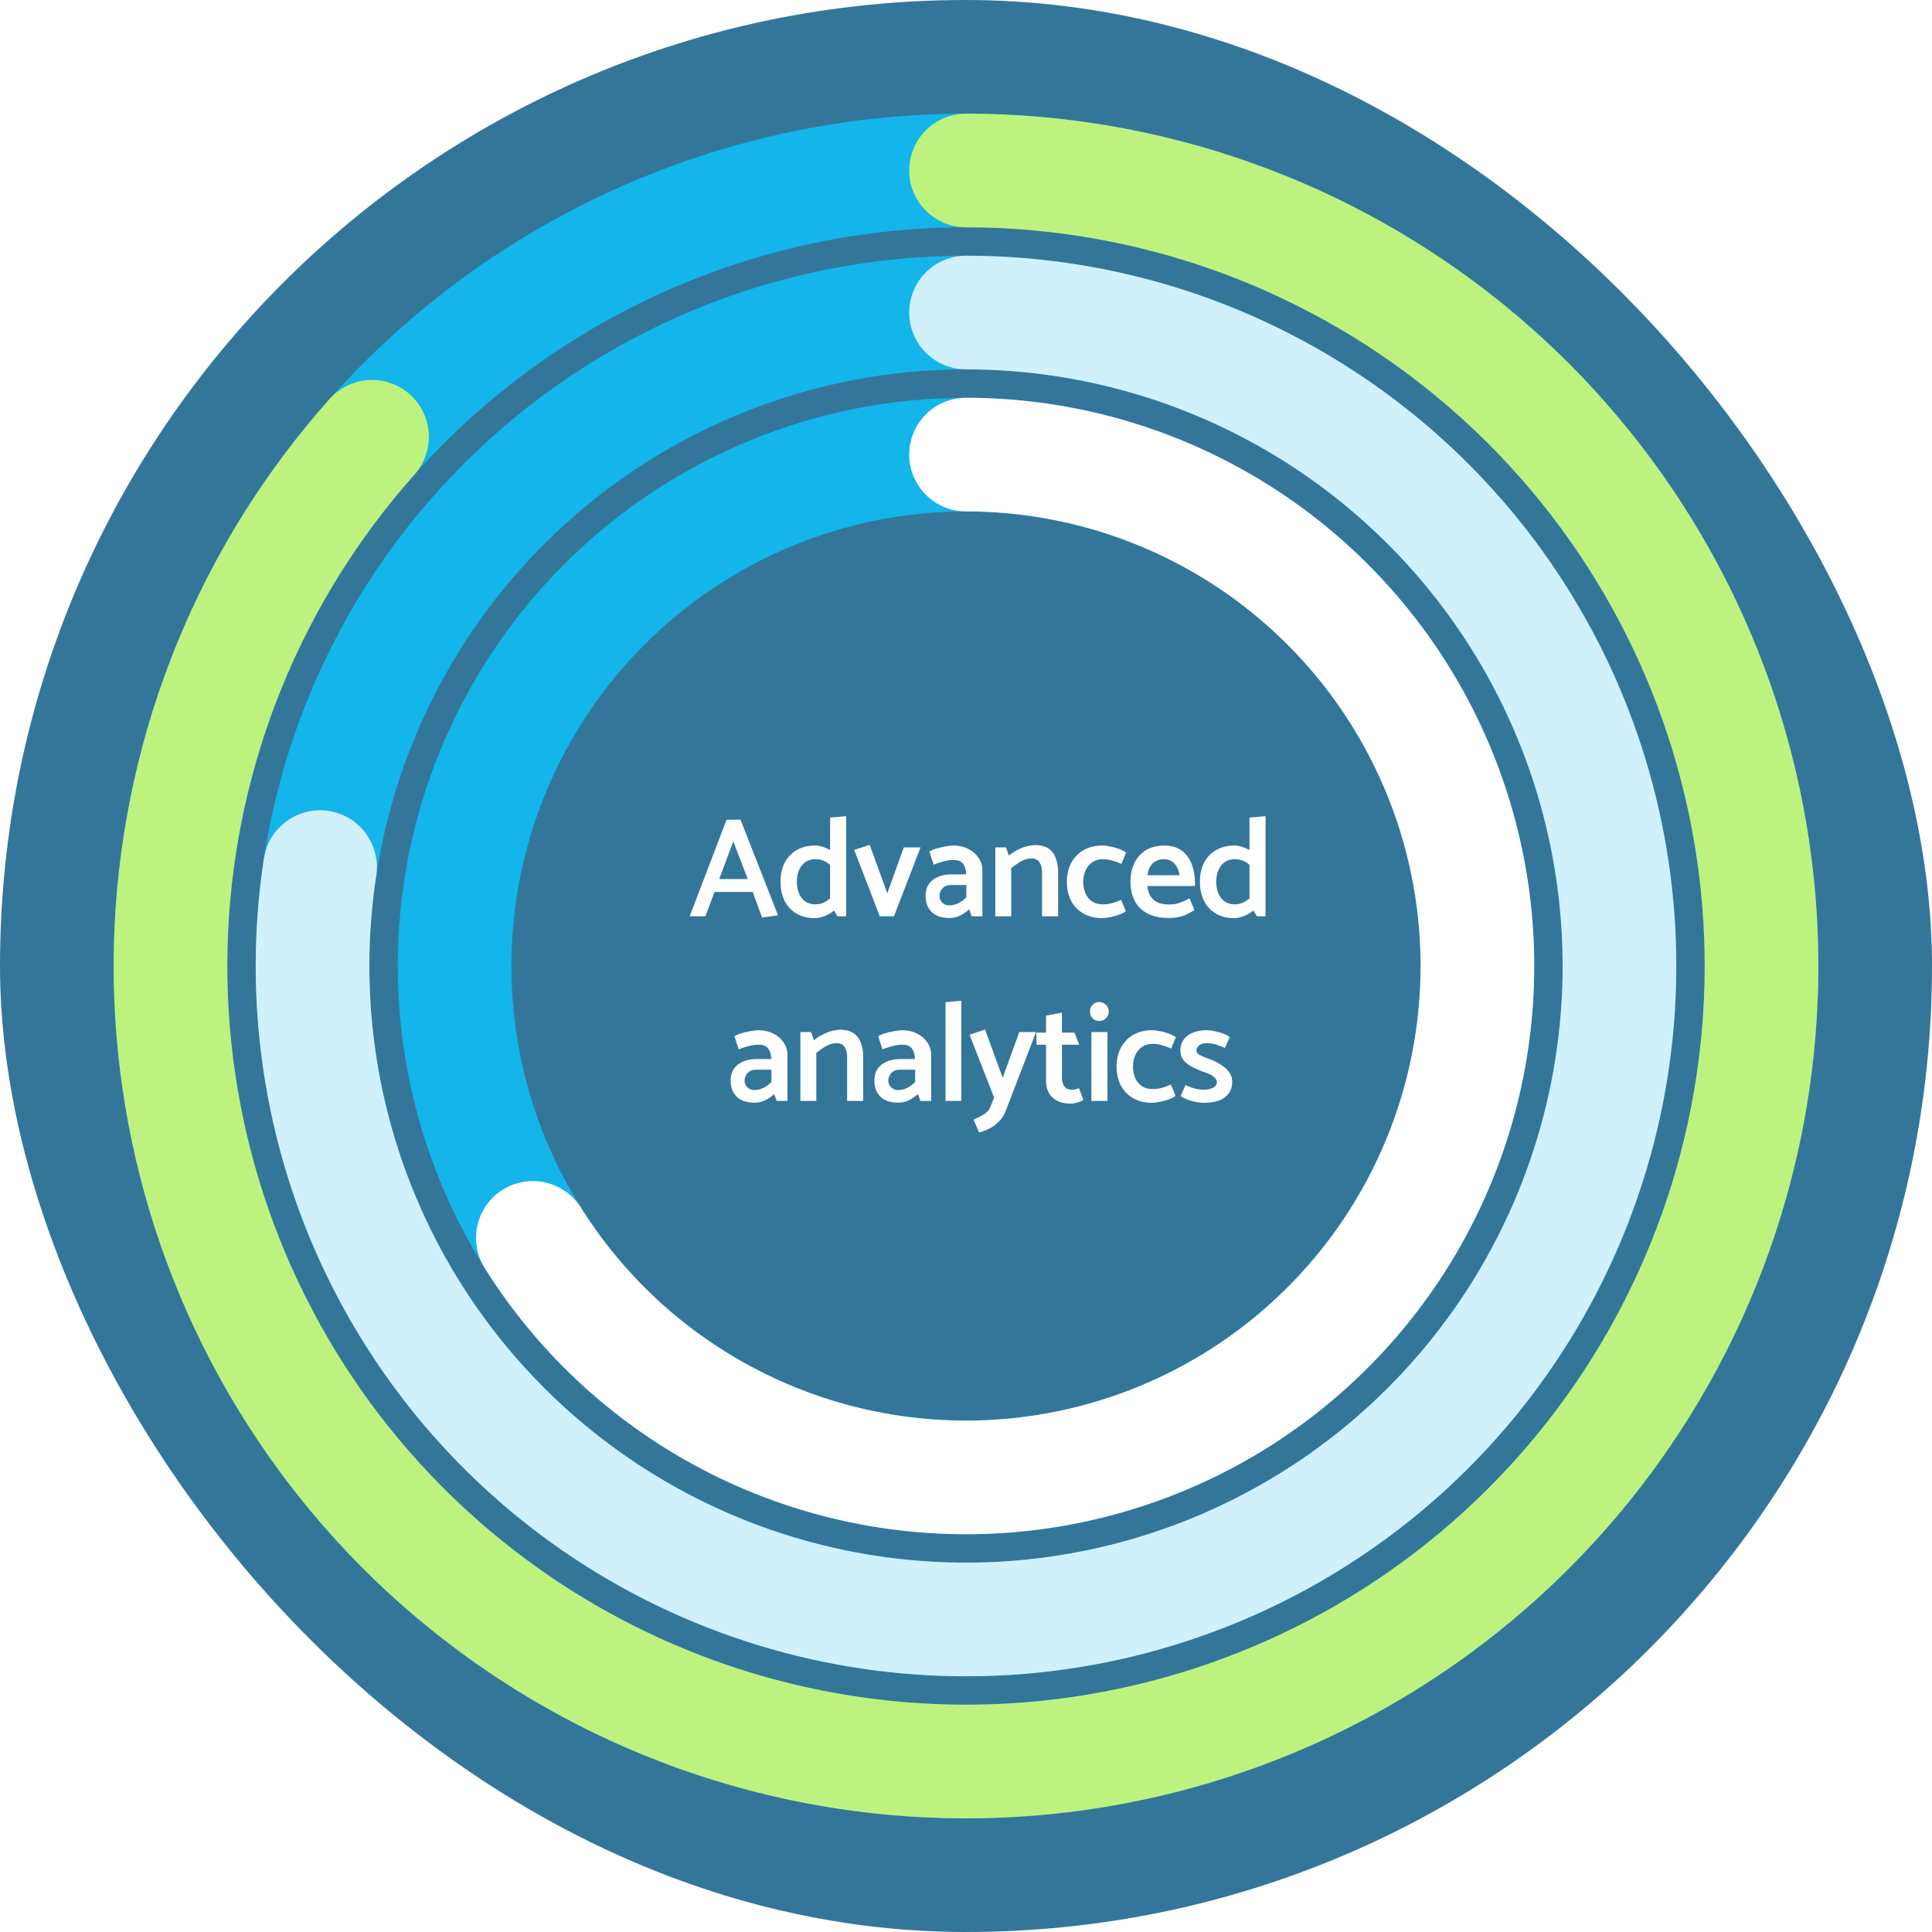
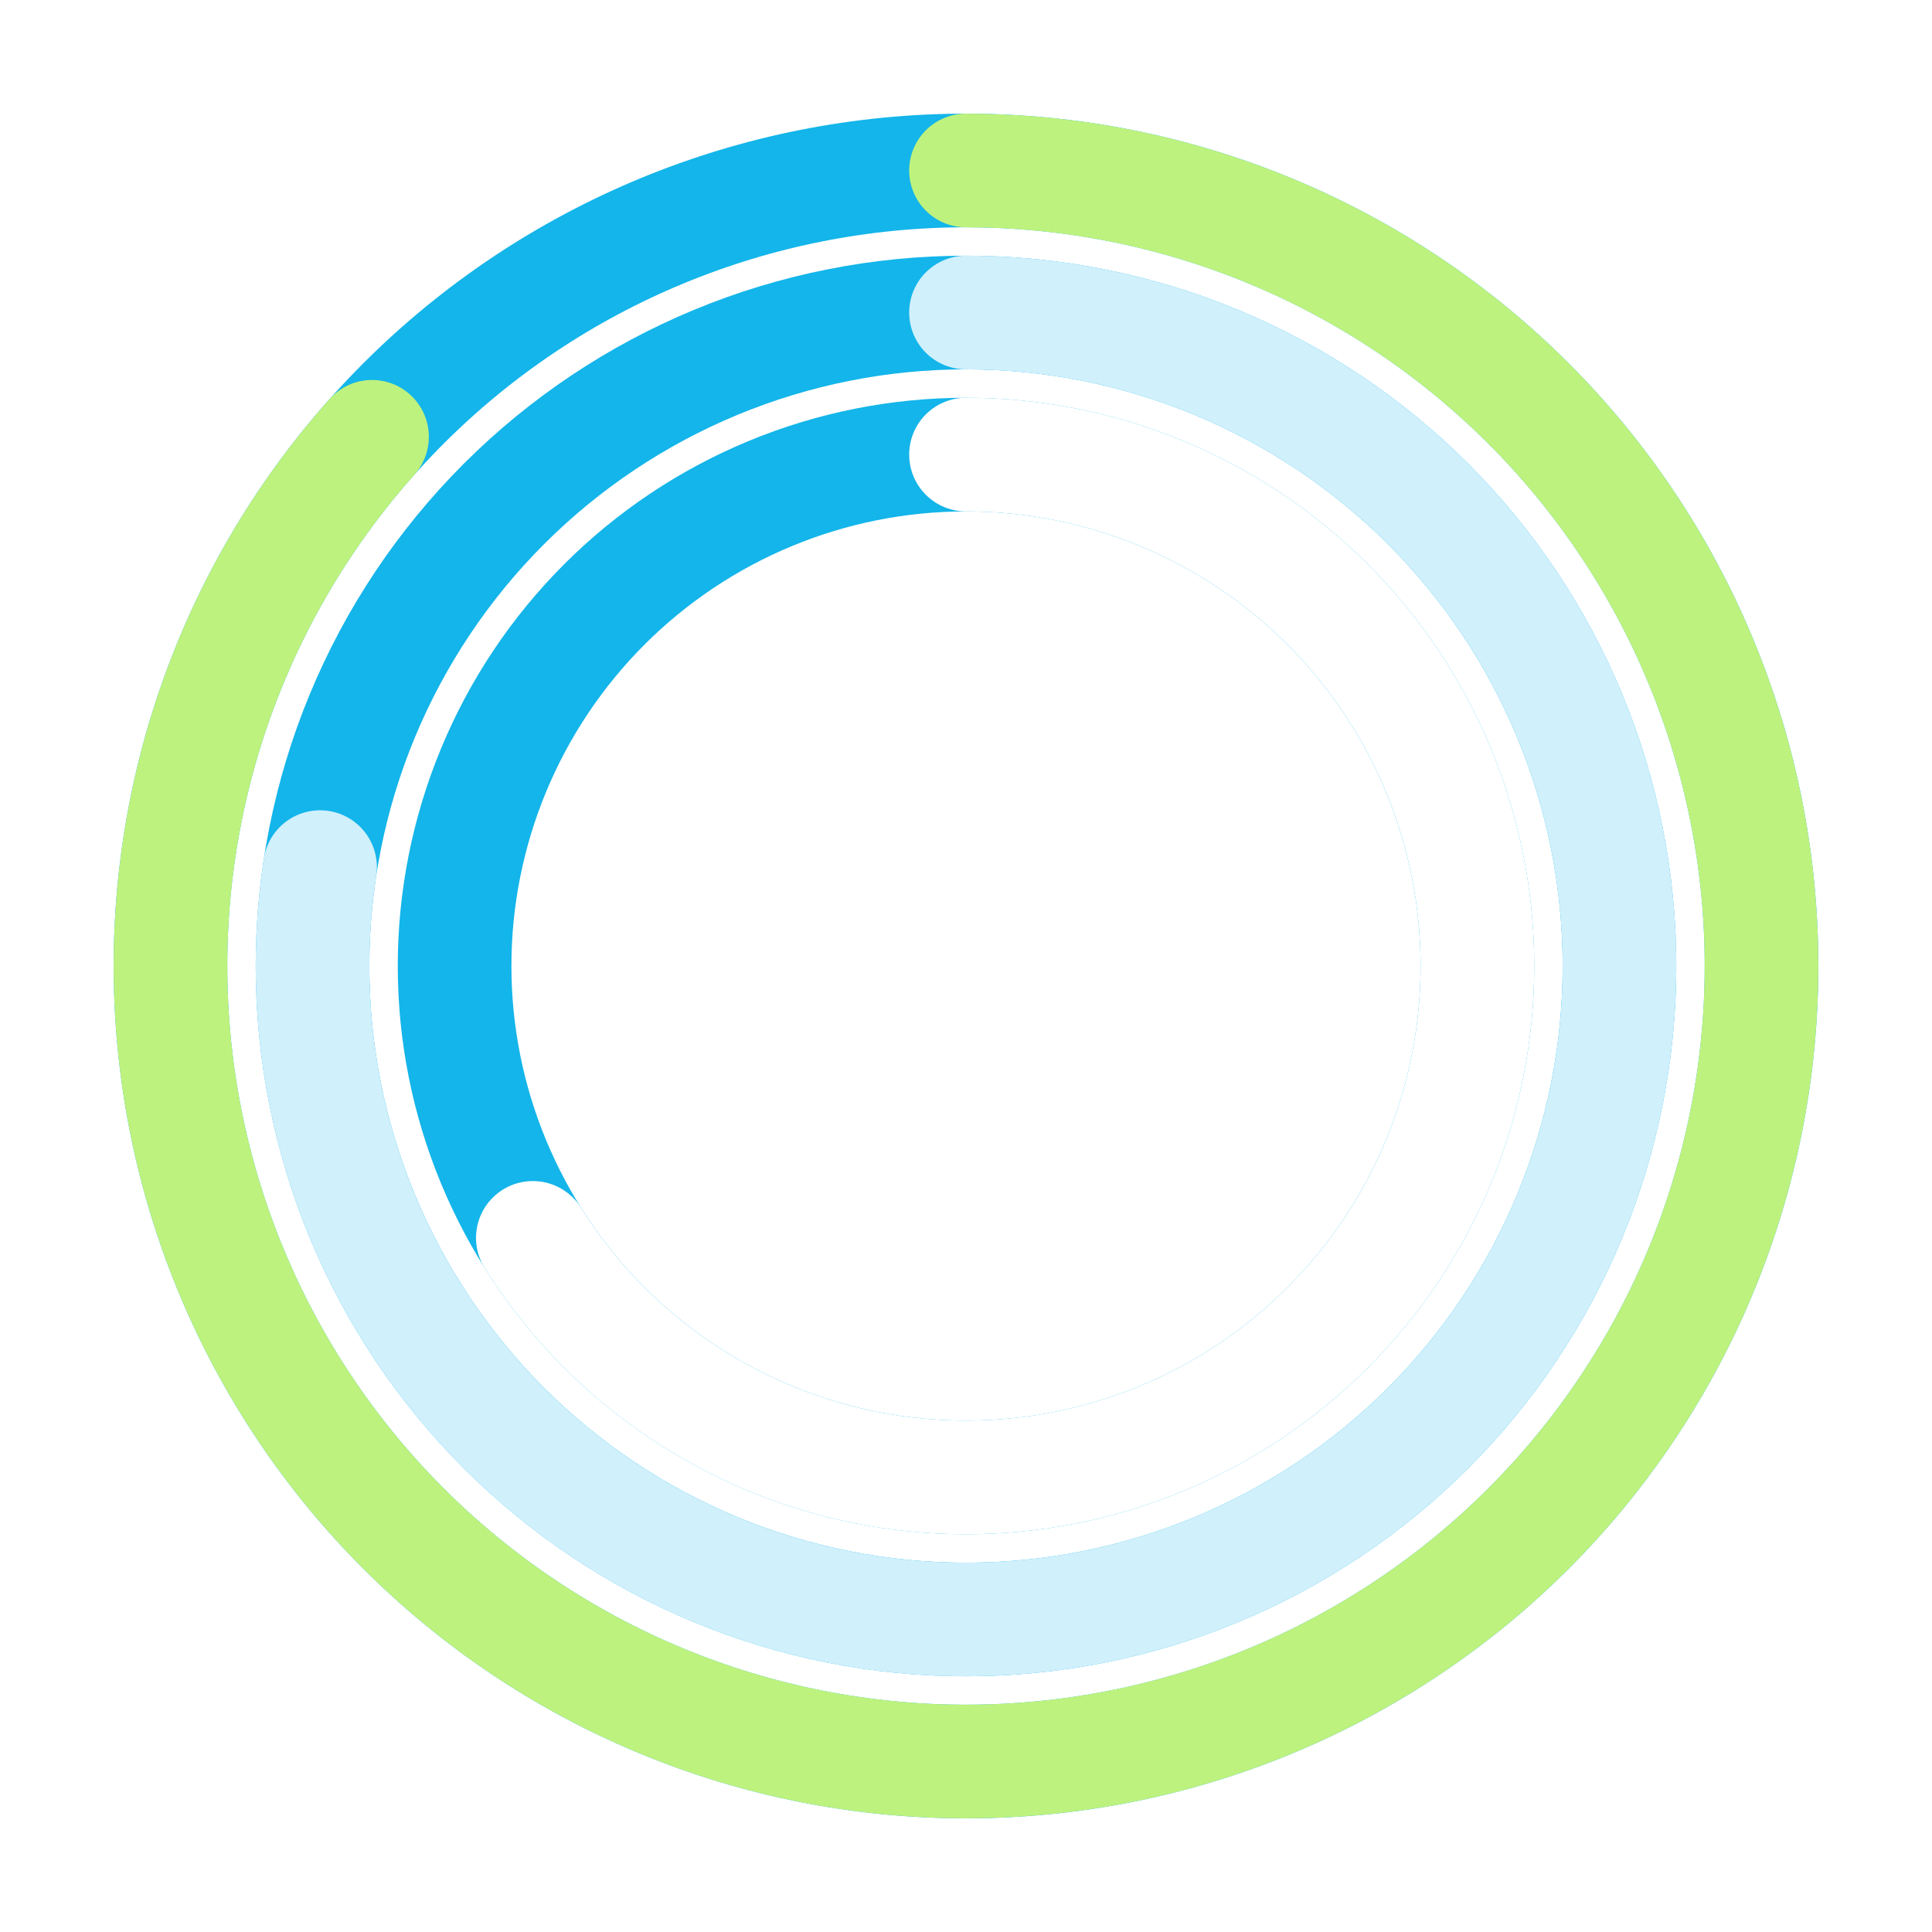
<svg xmlns="http://www.w3.org/2000/svg" width="272" height="272" viewBox="0 0 272 272" fill="none">
  <g filter="url(#filter0_b_876_9533)">
-     <rect width="272" height="272" rx="136" fill="#34769A" />
    <path d="M136 24C150.708 24 165.272 26.897 178.861 32.526C192.449 38.154 204.796 46.404 215.196 56.804C225.596 67.204 233.846 79.551 239.475 93.139C245.103 106.728 248 121.292 248 136C248 150.708 245.103 165.272 239.474 178.861C233.846 192.449 225.596 204.796 215.196 215.196C204.796 225.596 192.449 233.846 178.861 239.475C165.272 245.103 150.708 248 136 248C121.292 248 106.728 245.103 93.139 239.474C79.551 233.846 67.204 225.596 56.804 215.196C46.404 204.796 38.154 192.449 32.526 178.86C26.897 165.272 24 150.708 24 136C24 121.292 26.897 106.728 32.526 93.139C38.154 79.551 46.404 67.204 56.804 56.804C67.204 46.404 79.551 38.154 93.139 32.526C106.728 26.897 121.292 24 136 24L136 24Z" stroke="#13B5EA" stroke-width="16" stroke-linecap="round" stroke-linejoin="round" />
    <path d="M136 24C161.635 24 186.494 32.794 206.427 48.913C226.359 65.033 240.159 87.502 245.522 112.57C250.885 137.638 247.486 163.787 235.893 186.65C224.3 209.514 205.214 227.709 181.823 238.197C158.432 248.685 132.15 250.832 107.367 244.278C82.584 237.725 60.799 222.868 45.65 202.188C30.501 181.509 22.904 156.258 24.128 130.652C25.352 105.046 35.323 80.636 52.376 61.495" stroke="#BEF27E" stroke-width="16" stroke-linecap="round" stroke-linejoin="round" />
    <path d="M136 44C148.082 44 160.045 46.38 171.207 51.003C182.369 55.627 192.511 62.403 201.054 70.946C209.597 79.489 216.373 89.631 220.997 100.793C225.62 111.955 228 123.918 228 136C228 148.082 225.62 160.045 220.997 171.207C216.373 182.369 209.597 192.511 201.054 201.054C192.511 209.597 182.369 216.373 171.207 220.997C160.045 225.62 148.082 228 136 228C123.918 228 111.955 225.62 100.793 220.997C89.631 216.373 79.489 209.597 70.946 201.054C62.403 192.511 55.627 182.369 51.003 171.207C46.38 160.045 44 148.082 44 136C44 123.918 46.38 111.955 51.003 100.793C55.627 89.631 62.403 79.489 70.946 70.946C79.489 62.403 89.631 55.627 100.793 51.003C111.955 46.38 123.918 44 136 44L136 44Z" stroke="#13B5EA" stroke-width="16" stroke-linecap="round" stroke-linejoin="round" />
    <path d="M136 44C154.791 44 173.132 49.754 188.556 60.489C203.979 71.224 215.746 86.424 222.272 104.046C228.799 121.668 229.773 140.865 225.064 159.057C220.354 177.249 210.187 193.562 195.929 205.803C181.672 218.044 164.008 225.625 145.313 227.527C126.618 229.43 107.789 225.561 91.358 216.443C74.927 207.325 61.682 193.393 53.405 176.523C45.128 159.653 42.216 140.652 45.06 122.077" stroke="#D0F0FB" stroke-width="16" stroke-linecap="round" stroke-linejoin="round" />
    <path d="M136 64C145.455 64 154.818 65.862 163.553 69.481C172.289 73.099 180.226 78.403 186.912 85.088C193.598 91.774 198.901 99.711 202.519 108.447C206.138 117.182 208 126.545 208 136C208 145.455 206.138 154.818 202.519 163.553C198.901 172.289 193.597 180.226 186.912 186.912C180.226 193.598 172.289 198.901 163.553 202.519C154.818 206.138 145.455 208 136 208C126.545 208 117.182 206.138 108.447 202.519C99.711 198.901 91.774 193.597 85.088 186.912C78.403 180.226 73.099 172.289 69.481 163.553C65.862 154.818 64 145.455 64 136C64 126.545 65.862 117.182 69.481 108.447C73.099 99.711 78.403 91.774 85.088 85.088C91.774 78.403 99.711 73.099 108.447 69.481C117.182 65.862 126.545 64 136 64L136 64Z" stroke="#13B5EA" stroke-width="16" stroke-linecap="round" stroke-linejoin="round" />
    <path d="M136 64C148.526 64 160.835 67.268 171.712 73.481C182.588 79.694 191.656 88.636 198.019 99.426C204.382 110.216 207.82 122.478 207.993 135.003C208.167 147.528 205.069 159.881 199.008 170.843C192.946 181.805 184.129 190.995 173.429 197.507C162.729 204.018 150.514 207.626 137.993 207.972C125.472 208.319 113.077 205.393 102.033 199.484C90.988 193.575 81.677 184.886 75.017 174.277" stroke="white" stroke-width="16" stroke-linecap="round" stroke-linejoin="round" />
    <path d="M105.275 123.76L103.235 118.46L101.255 123.76H105.275ZM102.295 115.4H104.255L109.535 128.86L107.295 129.18L105.975 125.58H100.595L99.315 129H97.095L102.295 115.4ZM116.867 127.26V115.1L119.127 114.9V129H117.907L116.867 127.26ZM117.427 125.96L118.107 127.48C117.814 127.853 117.474 128.173 117.087 128.44C116.7 128.707 116.3 128.907 115.887 129.04C115.487 129.187 115.1 129.26 114.727 129.26C113.727 129.26 112.86 129.047 112.127 128.62C111.407 128.193 110.854 127.6 110.467 126.84C110.08 126.067 109.887 125.16 109.887 124.12C109.887 123.107 110.08 122.22 110.467 121.46C110.867 120.7 111.434 120.107 112.167 119.68C112.9 119.253 113.767 119.04 114.767 119.04C115.114 119.04 115.5 119.113 115.927 119.26C116.354 119.393 116.76 119.593 117.147 119.86C117.547 120.127 117.874 120.447 118.127 120.82L117.467 122.36C117.027 121.853 116.594 121.493 116.167 121.28C115.754 121.067 115.294 120.96 114.787 120.96C114.24 120.96 113.767 121.1 113.367 121.38C112.98 121.66 112.687 122.04 112.487 122.52C112.287 122.987 112.187 123.52 112.187 124.12C112.187 124.747 112.287 125.3 112.487 125.78C112.687 126.26 112.98 126.64 113.367 126.92C113.767 127.187 114.234 127.32 114.767 127.32C115.287 127.32 115.747 127.207 116.147 126.98C116.56 126.753 116.987 126.413 117.427 125.96ZM125.86 129H123.86L120.26 119.66L122.44 118.94L124.92 125.76L127.24 119.3H129.6L125.86 129ZM132.266 126.14C132.266 126.367 132.319 126.58 132.426 126.78C132.546 126.98 132.713 127.147 132.926 127.28C133.139 127.4 133.393 127.46 133.686 127.46C134.113 127.46 134.526 127.36 134.926 127.16C135.326 126.96 135.699 126.687 136.046 126.34V124.6H133.866C133.359 124.6 132.966 124.76 132.686 125.08C132.406 125.4 132.266 125.753 132.266 126.14ZM131.446 121.74L130.846 119.9C131.099 119.727 131.439 119.58 131.866 119.46C132.293 119.327 132.726 119.227 133.166 119.16C133.606 119.08 133.959 119.04 134.226 119.04C134.986 119.04 135.673 119.193 136.286 119.5C136.899 119.793 137.386 120.207 137.746 120.74C138.119 121.273 138.306 121.867 138.306 122.52V129H136.786L136.446 128.02C136.099 128.353 135.686 128.64 135.206 128.88C134.726 129.12 134.233 129.24 133.726 129.24C132.566 129.24 131.706 128.953 131.146 128.38C130.586 127.807 130.306 127.06 130.306 126.14C130.306 125.167 130.639 124.42 131.306 123.9C131.973 123.38 132.839 123.113 133.906 123.1H136.026V123.04C136.013 122.467 135.873 122 135.606 121.64C135.339 121.267 134.893 121.08 134.266 121.08C133.759 121.08 133.253 121.153 132.746 121.3C132.253 121.433 131.819 121.58 131.446 121.74ZM142.367 129H140.127V119.3H141.627L142.027 120.46C142.4 120.153 142.793 119.893 143.207 119.68C143.633 119.453 144.067 119.28 144.507 119.16C144.947 119.04 145.36 118.98 145.747 118.98C146.547 118.98 147.18 119.147 147.647 119.48C148.113 119.813 148.447 120.267 148.647 120.84C148.86 121.4 148.967 122.04 148.967 122.76V129H146.707V122.9C146.707 122.26 146.587 121.76 146.347 121.4C146.12 121.04 145.74 120.86 145.207 120.86C144.887 120.86 144.553 120.927 144.207 121.06C143.873 121.193 143.553 121.367 143.247 121.58C142.94 121.793 142.647 122.007 142.367 122.22V129ZM157.841 126.68L158.501 128.3C158.221 128.5 157.868 128.673 157.441 128.82C157.014 128.967 156.601 129.073 156.201 129.14C155.801 129.22 155.461 129.26 155.181 129.26C154.168 129.26 153.288 129.047 152.541 128.62C151.794 128.193 151.214 127.6 150.801 126.84C150.401 126.067 150.201 125.173 150.201 124.16C150.201 123.133 150.408 122.24 150.821 121.48C151.234 120.707 151.814 120.107 152.561 119.68C153.321 119.253 154.208 119.04 155.221 119.04C155.488 119.04 155.821 119.08 156.221 119.16C156.621 119.227 157.028 119.333 157.441 119.48C157.868 119.627 158.234 119.807 158.541 120.02L157.881 121.62C157.441 121.433 157.014 121.28 156.601 121.16C156.188 121.027 155.728 120.96 155.221 120.96C154.688 120.96 154.214 121.1 153.801 121.38C153.388 121.66 153.068 122.04 152.841 122.52C152.628 123 152.514 123.54 152.501 124.14C152.501 124.753 152.608 125.3 152.821 125.78C153.034 126.26 153.348 126.64 153.761 126.92C154.174 127.187 154.654 127.32 155.201 127.32C155.708 127.32 156.161 127.267 156.561 127.16C156.974 127.04 157.401 126.88 157.841 126.68ZM168.236 124.74H161.516C161.583 125.26 161.723 125.713 161.936 126.1C162.163 126.487 162.49 126.793 162.916 127.02C163.356 127.233 163.923 127.34 164.616 127.34C165.176 127.34 165.67 127.26 166.096 127.1C166.536 126.94 166.996 126.733 167.476 126.48L168.156 128.12C167.85 128.32 167.516 128.513 167.156 128.7C166.796 128.873 166.403 129.007 165.976 129.1C165.55 129.193 165.083 129.24 164.576 129.24C163.39 129.24 162.39 129.033 161.576 128.62C160.763 128.193 160.156 127.6 159.756 126.84C159.356 126.067 159.156 125.173 159.156 124.16C159.156 123.133 159.343 122.24 159.716 121.48C160.103 120.707 160.65 120.107 161.356 119.68C162.076 119.253 162.93 119.04 163.916 119.04C164.916 119.04 165.736 119.28 166.376 119.76C167.016 120.24 167.483 120.873 167.776 121.66C168.083 122.447 168.236 123.313 168.236 124.26V124.74ZM161.556 123.22H166.076C165.996 122.74 165.856 122.333 165.656 122C165.47 121.667 165.223 121.413 164.916 121.24C164.623 121.053 164.263 120.96 163.836 120.96C163.423 120.96 163.05 121.053 162.716 121.24C162.396 121.413 162.136 121.667 161.936 122C161.75 122.333 161.623 122.74 161.556 123.22ZM175.912 127.26V115.1L178.172 114.9V129H176.952L175.912 127.26ZM176.472 125.96L177.152 127.48C176.859 127.853 176.519 128.173 176.132 128.44C175.746 128.707 175.346 128.907 174.932 129.04C174.532 129.187 174.146 129.26 173.772 129.26C172.772 129.26 171.906 129.047 171.172 128.62C170.452 128.193 169.899 127.6 169.512 126.84C169.126 126.067 168.932 125.16 168.932 124.12C168.932 123.107 169.126 122.22 169.512 121.46C169.912 120.7 170.479 120.107 171.212 119.68C171.946 119.253 172.812 119.04 173.812 119.04C174.159 119.04 174.546 119.113 174.972 119.26C175.399 119.393 175.806 119.593 176.192 119.86C176.592 120.127 176.919 120.447 177.172 120.82L176.512 122.36C176.072 121.853 175.639 121.493 175.212 121.28C174.799 121.067 174.339 120.96 173.832 120.96C173.286 120.96 172.812 121.1 172.412 121.38C172.026 121.66 171.732 122.04 171.532 122.52C171.332 122.987 171.232 123.52 171.232 124.12C171.232 124.747 171.332 125.3 171.532 125.78C171.732 126.26 172.026 126.64 172.412 126.92C172.812 127.187 173.279 127.32 173.812 127.32C174.332 127.32 174.792 127.207 175.192 126.98C175.606 126.753 176.032 126.413 176.472 125.96ZM104.823 152.14C104.823 152.367 104.877 152.58 104.983 152.78C105.103 152.98 105.27 153.147 105.483 153.28C105.697 153.4 105.95 153.46 106.243 153.46C106.67 153.46 107.083 153.36 107.483 153.16C107.883 152.96 108.257 152.687 108.603 152.34V150.6H106.423C105.917 150.6 105.523 150.76 105.243 151.08C104.963 151.4 104.823 151.753 104.823 152.14ZM104.003 147.74L103.403 145.9C103.657 145.727 103.997 145.58 104.423 145.46C104.85 145.327 105.283 145.227 105.723 145.16C106.163 145.08 106.517 145.04 106.783 145.04C107.543 145.04 108.23 145.193 108.843 145.5C109.457 145.793 109.943 146.207 110.303 146.74C110.677 147.273 110.863 147.867 110.863 148.52V155H109.343L109.003 154.02C108.657 154.353 108.243 154.64 107.763 154.88C107.283 155.12 106.79 155.24 106.283 155.24C105.123 155.24 104.263 154.953 103.703 154.38C103.143 153.807 102.863 153.06 102.863 152.14C102.863 151.167 103.197 150.42 103.863 149.9C104.53 149.38 105.397 149.113 106.463 149.1H108.583V149.04C108.57 148.467 108.43 148 108.163 147.64C107.897 147.267 107.45 147.08 106.823 147.08C106.317 147.08 105.81 147.153 105.303 147.3C104.81 147.433 104.377 147.58 104.003 147.74ZM114.924 155H112.684V145.3H114.184L114.584 146.46C114.958 146.153 115.351 145.893 115.764 145.68C116.191 145.453 116.624 145.28 117.064 145.16C117.504 145.04 117.918 144.98 118.304 144.98C119.104 144.98 119.738 145.147 120.204 145.48C120.671 145.813 121.004 146.267 121.204 146.84C121.418 147.4 121.524 148.04 121.524 148.76V155H119.264V148.9C119.264 148.26 119.144 147.76 118.904 147.4C118.678 147.04 118.298 146.86 117.764 146.86C117.444 146.86 117.111 146.927 116.764 147.06C116.431 147.193 116.111 147.367 115.804 147.58C115.498 147.793 115.204 148.007 114.924 148.22V155ZM125.058 152.14C125.058 152.367 125.112 152.58 125.218 152.78C125.338 152.98 125.505 153.147 125.718 153.28C125.932 153.4 126.185 153.46 126.478 153.46C126.905 153.46 127.318 153.36 127.718 153.16C128.118 152.96 128.492 152.687 128.838 152.34V150.6H126.658C126.152 150.6 125.758 150.76 125.478 151.08C125.198 151.4 125.058 151.753 125.058 152.14ZM124.238 147.74L123.638 145.9C123.892 145.727 124.232 145.58 124.658 145.46C125.085 145.327 125.518 145.227 125.958 145.16C126.398 145.08 126.752 145.04 127.018 145.04C127.778 145.04 128.465 145.193 129.078 145.5C129.692 145.793 130.178 146.207 130.538 146.74C130.912 147.273 131.098 147.867 131.098 148.52V155H129.578L129.238 154.02C128.892 154.353 128.478 154.64 127.998 154.88C127.518 155.12 127.025 155.24 126.518 155.24C125.358 155.24 124.498 154.953 123.938 154.38C123.378 153.807 123.098 153.06 123.098 152.14C123.098 151.167 123.432 150.42 124.098 149.9C124.765 149.38 125.632 149.113 126.698 149.1H128.818V149.04C128.805 148.467 128.665 148 128.398 147.64C128.132 147.267 127.685 147.08 127.058 147.08C126.552 147.08 126.045 147.153 125.538 147.3C125.045 147.433 124.612 147.58 124.238 147.74ZM135.339 155H133.119V141.1L135.339 140.88V155ZM139.421 155.86L139.961 154.54L136.501 145.68L138.681 144.94L141.161 151.74L143.501 145.3H145.861L141.541 156.52C141.354 157 141.067 157.44 140.681 157.84C140.307 158.24 139.874 158.573 139.381 158.84C138.887 159.107 138.374 159.307 137.841 159.44L137.061 157.62C137.367 157.487 137.681 157.34 138.001 157.18C138.334 157.02 138.627 156.833 138.881 156.62C139.134 156.407 139.314 156.153 139.421 155.86ZM151.266 145.38L151.946 147.08H149.506V151.74C149.506 152.233 149.62 152.64 149.846 152.96C150.073 153.267 150.42 153.42 150.886 153.42C151.06 153.42 151.233 153.4 151.406 153.36C151.58 153.32 151.746 153.267 151.906 153.2L152.526 154.86C152.406 154.94 152.24 155.02 152.026 155.1C151.826 155.18 151.606 155.247 151.366 155.3C151.14 155.353 150.926 155.38 150.726 155.38C150.006 155.38 149.393 155.253 148.886 155C148.38 154.747 147.98 154.38 147.686 153.9C147.406 153.407 147.266 152.807 147.266 152.1V147.08H145.926L145.906 145.38H147.266V143L149.506 142.56V145.38H151.266ZM155.913 155H153.653V145.3H155.913V155ZM154.753 143.74C154.38 143.74 154.066 143.613 153.813 143.36C153.573 143.107 153.453 142.787 153.453 142.4C153.453 142.027 153.573 141.713 153.813 141.46C154.066 141.207 154.38 141.08 154.753 141.08C155.113 141.08 155.426 141.207 155.693 141.46C155.96 141.713 156.093 142.027 156.093 142.4C156.093 142.773 155.96 143.093 155.693 143.36C155.44 143.613 155.126 143.74 154.753 143.74ZM164.844 152.68L165.504 154.3C165.224 154.5 164.87 154.673 164.444 154.82C164.017 154.967 163.604 155.073 163.204 155.14C162.804 155.22 162.464 155.26 162.184 155.26C161.17 155.26 160.29 155.047 159.544 154.62C158.797 154.193 158.217 153.6 157.804 152.84C157.404 152.067 157.204 151.173 157.204 150.16C157.204 149.133 157.41 148.24 157.824 147.48C158.237 146.707 158.817 146.107 159.564 145.68C160.324 145.253 161.21 145.04 162.224 145.04C162.49 145.04 162.824 145.08 163.224 145.16C163.624 145.227 164.03 145.333 164.444 145.48C164.87 145.627 165.237 145.807 165.544 146.02L164.884 147.62C164.444 147.433 164.017 147.28 163.604 147.16C163.19 147.027 162.73 146.96 162.224 146.96C161.69 146.96 161.217 147.1 160.804 147.38C160.39 147.66 160.07 148.04 159.844 148.52C159.63 149 159.517 149.54 159.504 150.14C159.504 150.753 159.61 151.3 159.824 151.78C160.037 152.26 160.35 152.64 160.764 152.92C161.177 153.187 161.657 153.32 162.204 153.32C162.71 153.32 163.164 153.267 163.564 153.16C163.977 153.04 164.404 152.88 164.844 152.68ZM166.219 154.32L166.899 152.78C167.193 152.9 167.486 153.013 167.779 153.12C168.073 153.213 168.359 153.287 168.639 153.34C168.919 153.393 169.199 153.42 169.479 153.42C169.799 153.42 170.099 153.38 170.379 153.3C170.659 153.22 170.886 153.1 171.059 152.94C171.233 152.78 171.319 152.593 171.319 152.38C171.319 152.167 171.239 151.973 171.079 151.8C170.919 151.613 170.699 151.447 170.419 151.3C170.139 151.14 169.799 151.007 169.399 150.9C168.893 150.713 168.393 150.493 167.899 150.24C167.406 149.987 166.993 149.673 166.659 149.3C166.339 148.913 166.179 148.46 166.179 147.94C166.179 147.033 166.513 146.327 167.179 145.82C167.846 145.3 168.759 145.04 169.919 145.04C170.199 145.04 170.533 145.08 170.919 145.16C171.306 145.227 171.699 145.333 172.099 145.48C172.499 145.613 172.846 145.787 173.139 146L172.439 147.54C172.026 147.34 171.619 147.18 171.219 147.06C170.819 146.927 170.373 146.86 169.879 146.86C169.466 146.86 169.119 146.96 168.839 147.16C168.573 147.36 168.439 147.607 168.439 147.9C168.439 148.153 168.613 148.373 168.959 148.56C169.319 148.747 169.733 148.92 170.199 149.08C170.733 149.253 171.246 149.493 171.739 149.8C172.246 150.093 172.659 150.447 172.979 150.86C173.313 151.26 173.479 151.74 173.479 152.3C173.479 153.22 173.139 153.947 172.459 154.48C171.779 155 170.793 155.26 169.499 155.26C169.233 155.26 168.893 155.227 168.479 155.16C168.066 155.093 167.659 154.987 167.259 154.84C166.859 154.693 166.513 154.52 166.219 154.32Z" fill="white" />
  </g>
  <defs>
    <filter id="filter0_b_876_9533" x="-8" y="-8" width="288" height="288" filterUnits="userSpaceOnUse" color-interpolation-filters="sRGB">
      <feFlood flood-opacity="0" result="BackgroundImageFix" />
      <feGaussianBlur in="BackgroundImageFix" stdDeviation="4" />
      <feComposite in2="SourceAlpha" operator="in" result="effect1_backgroundBlur_876_9533" />
      <feBlend mode="normal" in="SourceGraphic" in2="effect1_backgroundBlur_876_9533" result="shape" />
    </filter>
  </defs>
</svg>